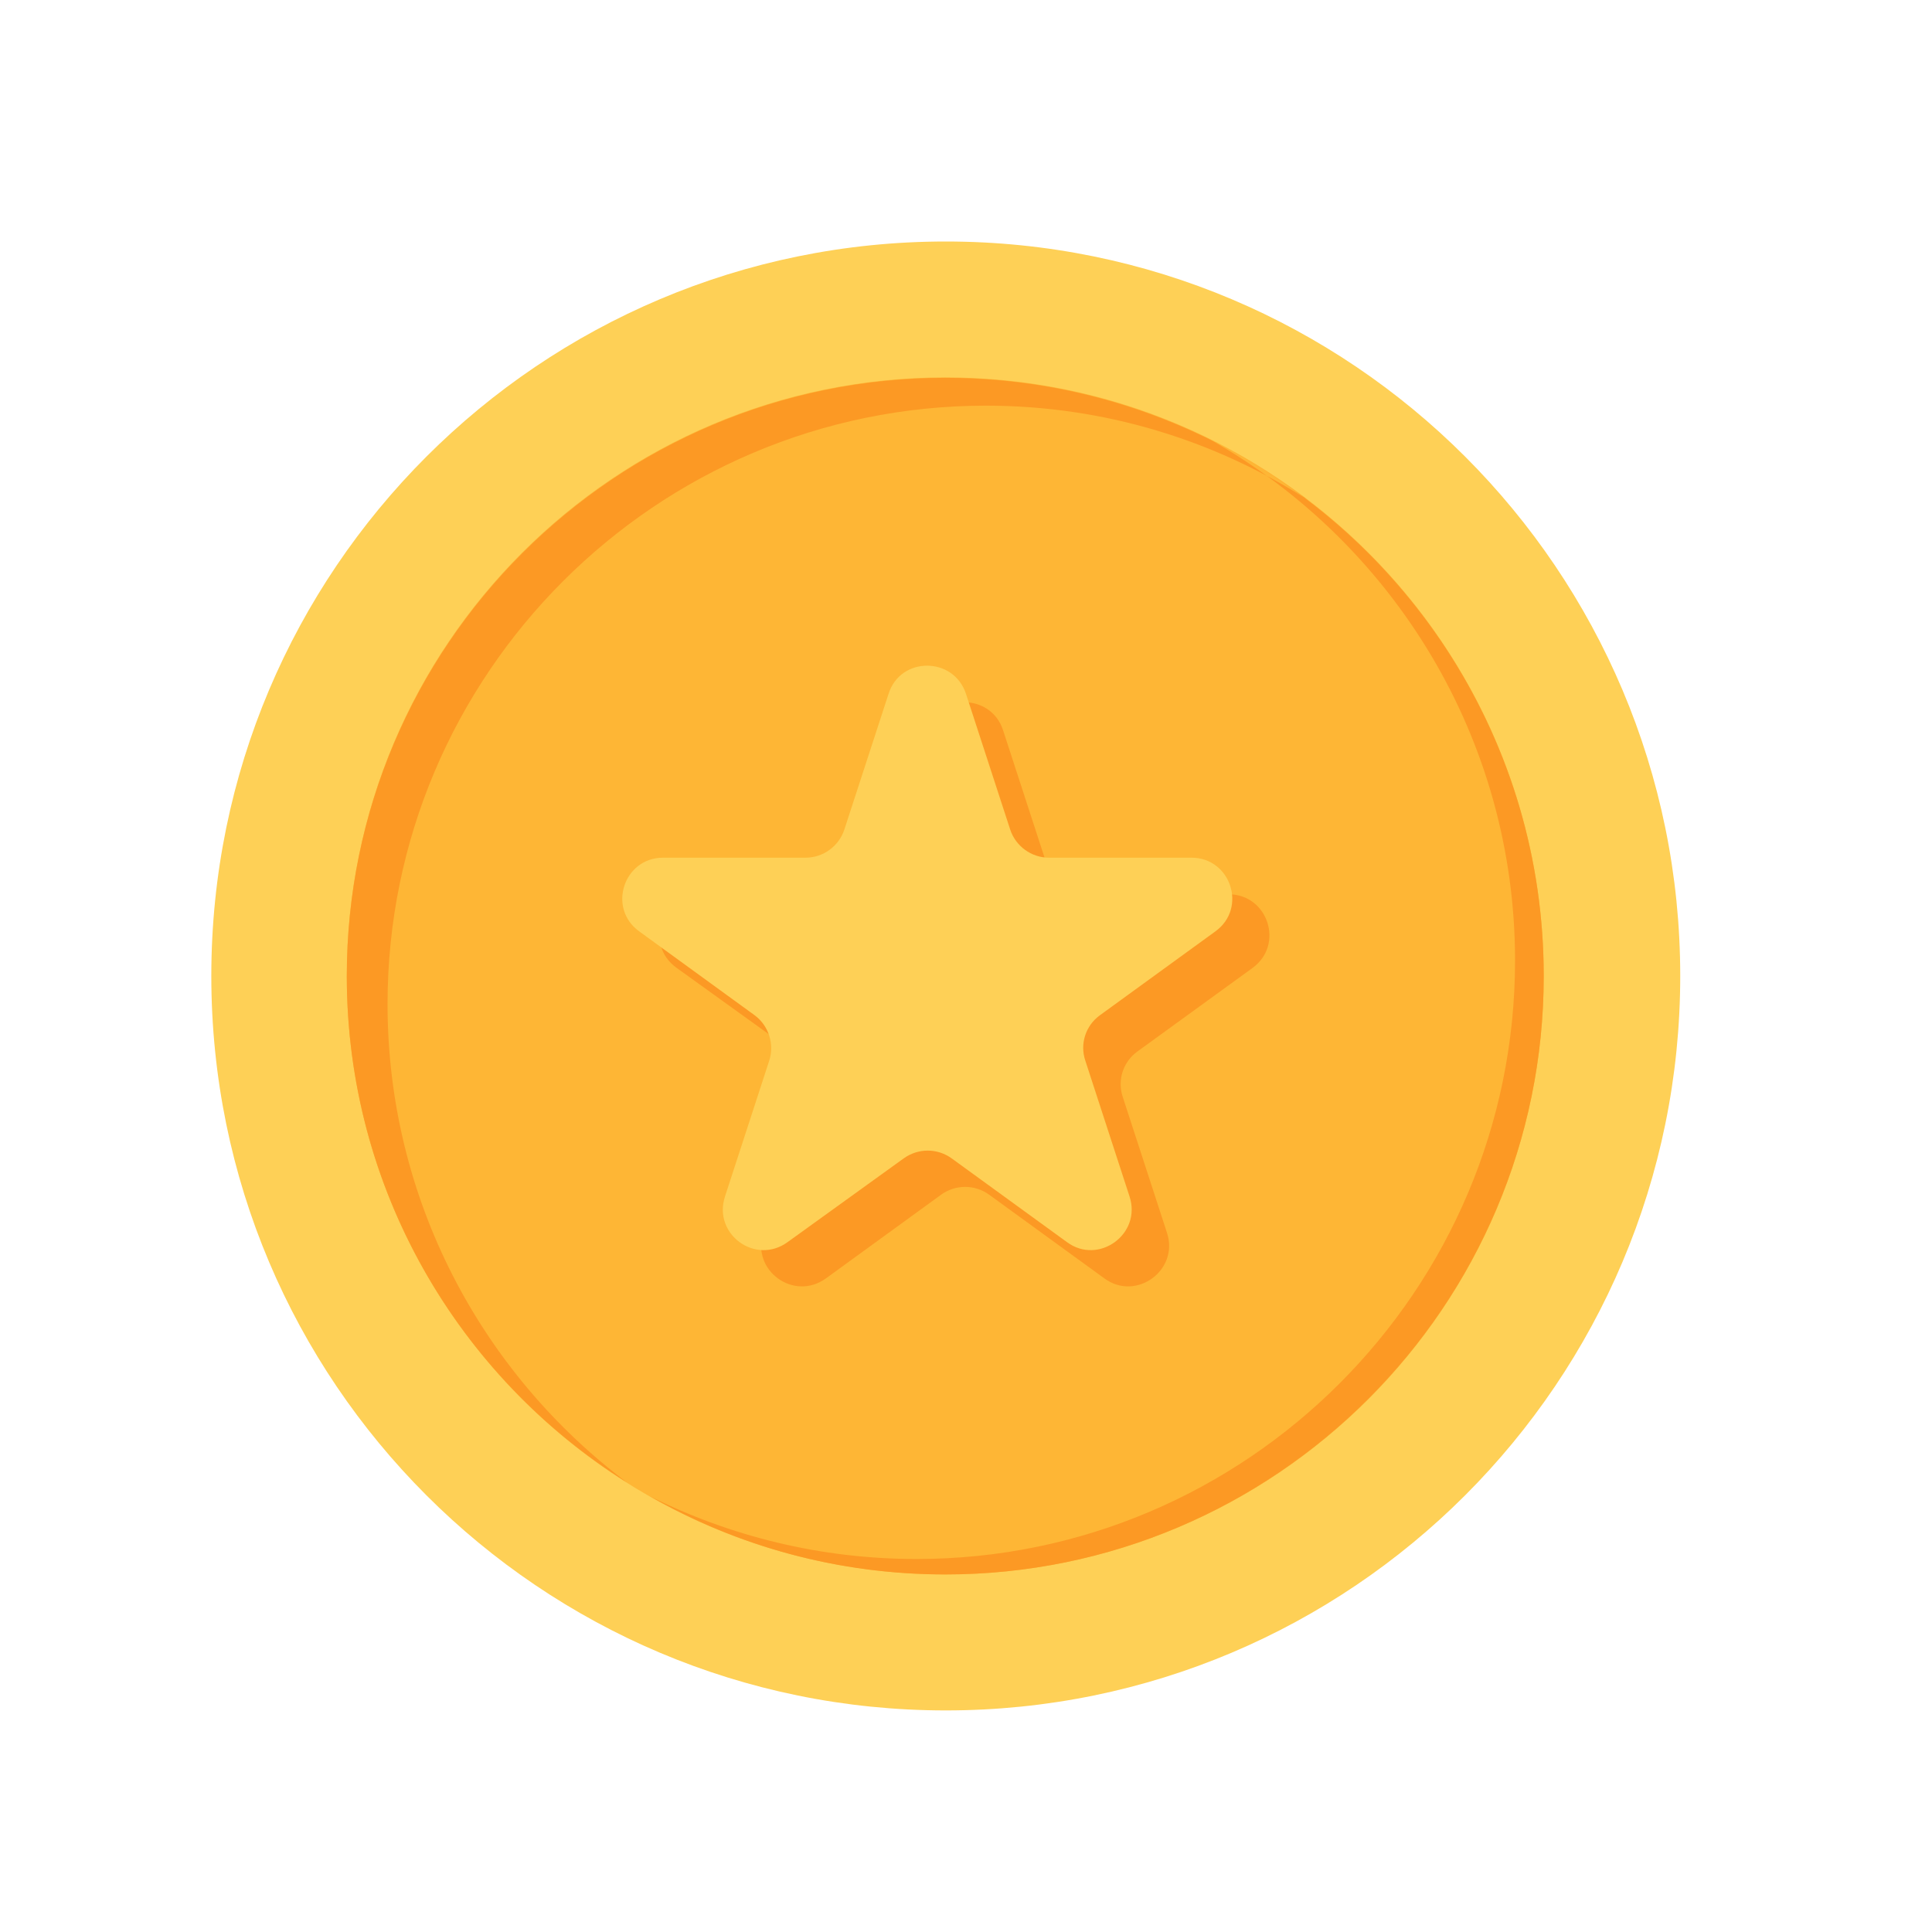
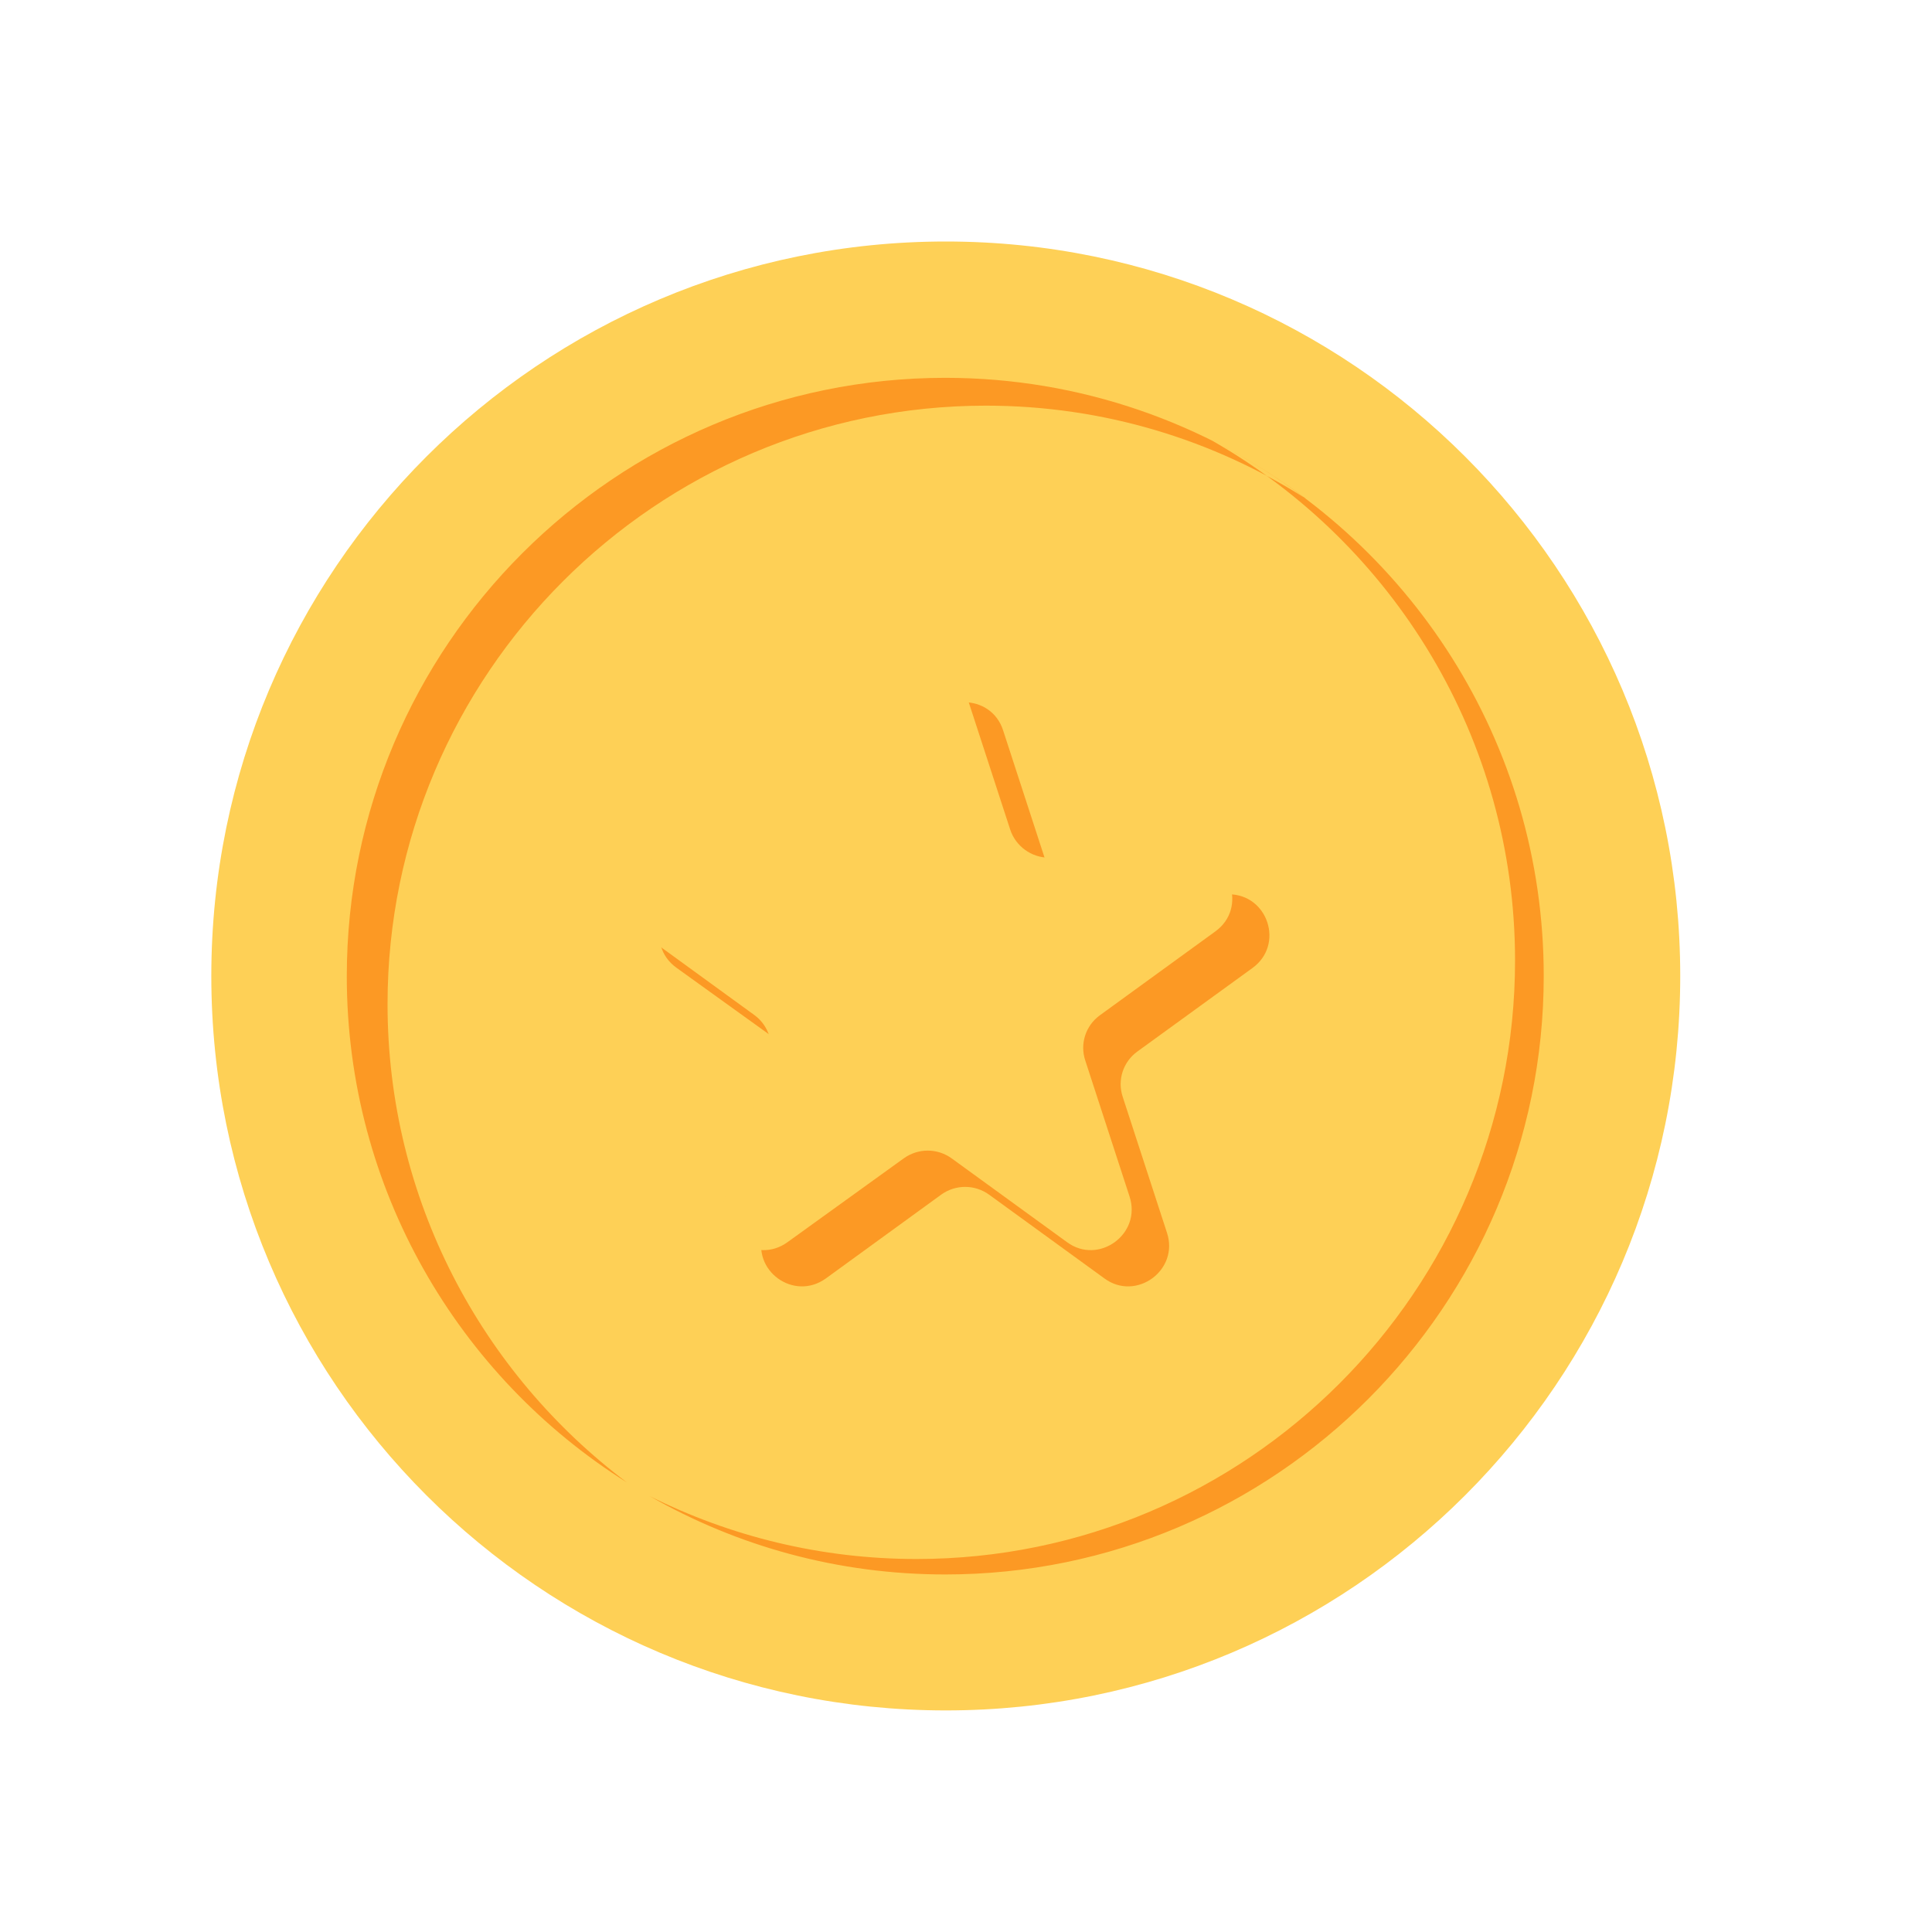
<svg xmlns="http://www.w3.org/2000/svg" width="32" height="32" viewBox="0 0 32 32" fill="none">
  <path d="M15.665 28.33C22.384 28.33 27.83 22.884 27.83 16.165C27.83 9.446 22.384 4 15.665 4C8.946 4 3.5 9.446 3.5 16.165C3.5 22.884 8.946 28.33 15.665 28.33Z" fill="#FED056" />
-   <path d="M15.657 26.077C21.131 26.077 25.569 21.639 25.569 16.164C25.569 10.69 21.131 6.251 15.657 6.251C10.182 6.251 5.744 10.69 5.744 16.164C5.744 21.639 10.182 26.077 15.657 26.077Z" fill="#FEB635" />
  <path d="M25.569 16.166C25.569 21.63 21.122 26.078 15.657 26.078C13.875 26.078 12.207 25.608 10.762 24.781C12.093 25.446 13.594 25.822 15.181 25.822C20.646 25.822 25.094 21.374 25.094 15.909C25.094 12.226 23.07 9.004 20.076 7.298C23.331 8.924 25.569 12.283 25.569 16.166ZM16.331 6.719C18.285 6.719 20.105 7.289 21.635 8.263C19.971 7.009 17.9 6.258 15.657 6.258C10.192 6.258 5.744 10.701 5.744 16.17C5.744 19.696 7.597 22.804 10.382 24.553C7.978 22.742 6.419 19.867 6.419 16.631C6.419 11.167 10.867 6.719 16.331 6.719Z" fill="#FC9924" />
  <path d="M16.615 12.098L17.347 14.346C17.437 14.622 17.699 14.812 17.989 14.812H20.35C21.001 14.812 21.277 15.648 20.745 16.033L18.839 17.416C18.602 17.587 18.502 17.891 18.597 18.171L19.329 20.419C19.533 21.041 18.815 21.559 18.293 21.175L16.382 19.787C16.145 19.616 15.826 19.616 15.589 19.787L13.679 21.175C13.146 21.559 12.438 21.041 12.643 20.419L13.374 18.171C13.465 17.896 13.365 17.587 13.132 17.416L11.203 16.028C10.671 15.643 10.946 14.807 11.597 14.807H13.959C14.249 14.807 14.51 14.617 14.601 14.341L15.332 12.094C15.532 11.476 16.416 11.476 16.615 12.098Z" fill="#FC9924" />
  <path d="M16 11.493L16.732 13.74C16.822 14.016 17.084 14.206 17.373 14.206H19.735C20.386 14.206 20.662 15.043 20.13 15.427L18.219 16.815C17.982 16.986 17.882 17.29 17.977 17.57L18.709 19.818C18.913 20.441 18.195 20.959 17.673 20.574L15.762 19.186C15.525 19.015 15.207 19.015 14.969 19.186L13.044 20.574C12.512 20.959 11.804 20.441 12.008 19.818L12.74 17.57C12.831 17.295 12.731 16.986 12.498 16.815L10.588 15.427C10.055 15.043 10.331 14.206 10.982 14.206H13.344C13.634 14.206 13.895 14.016 13.985 13.74L14.717 11.493C14.912 10.87 15.796 10.87 16 11.493Z" fill="#FED056" />
</svg>